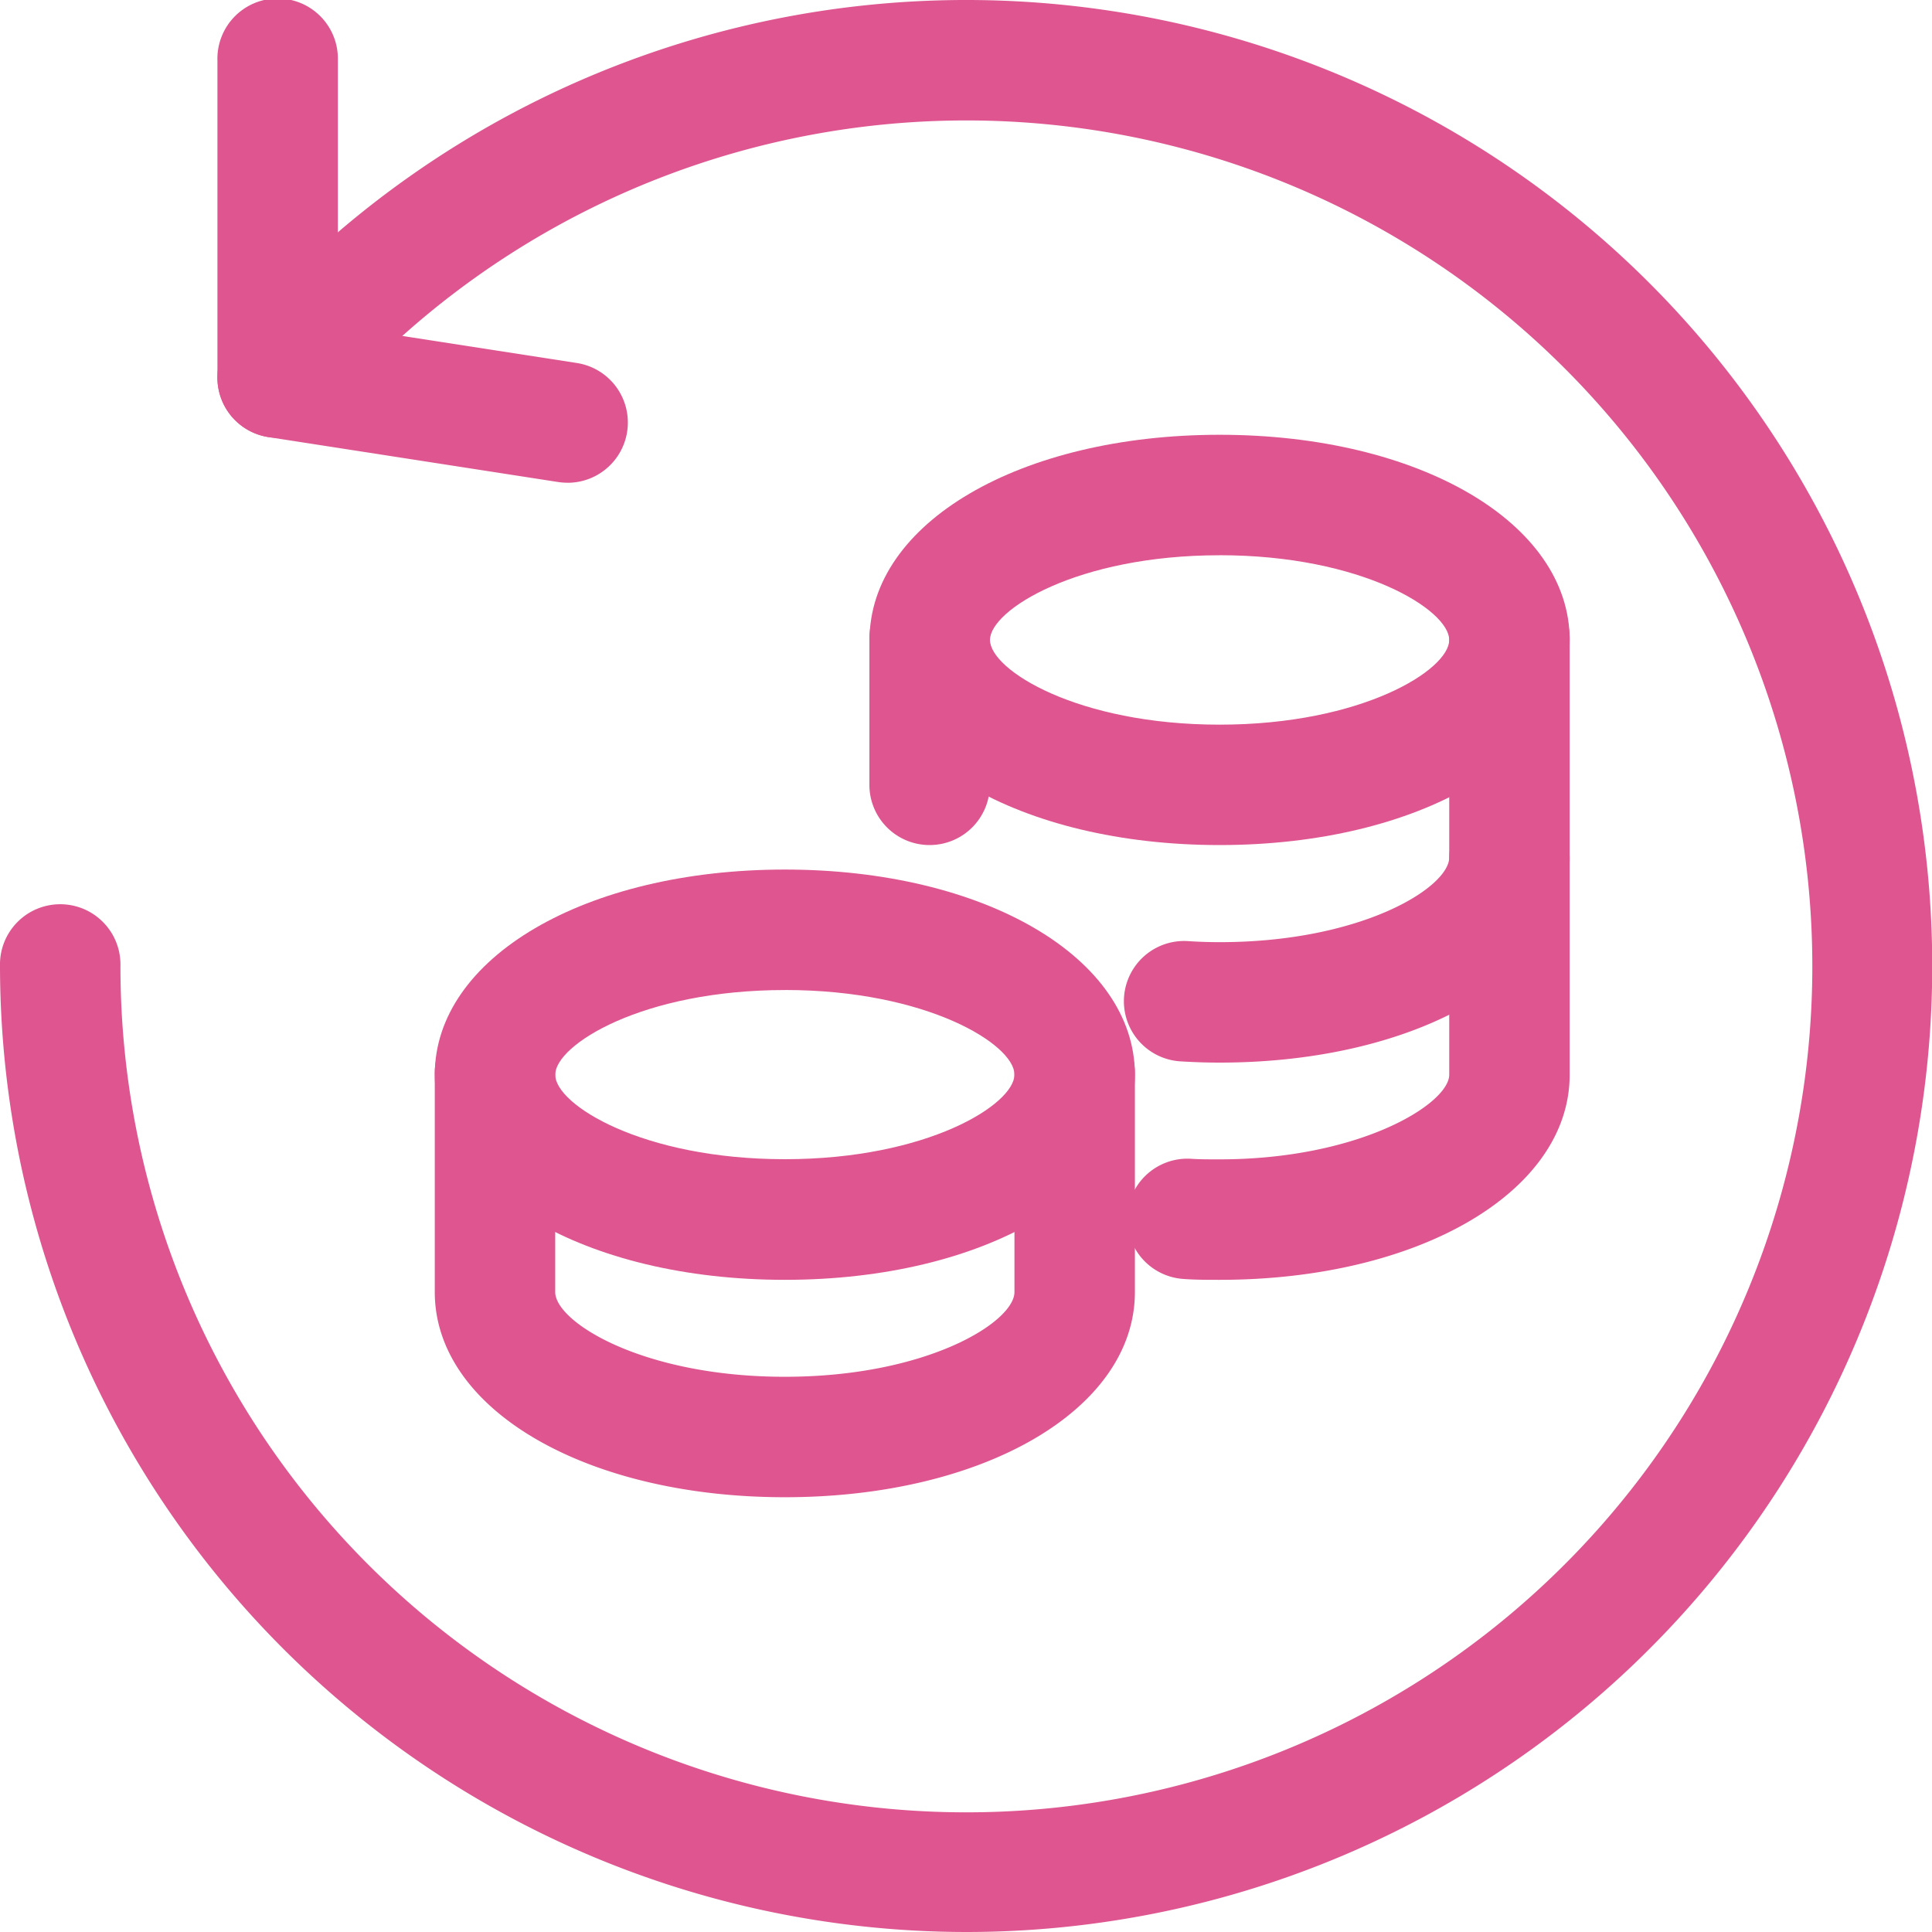
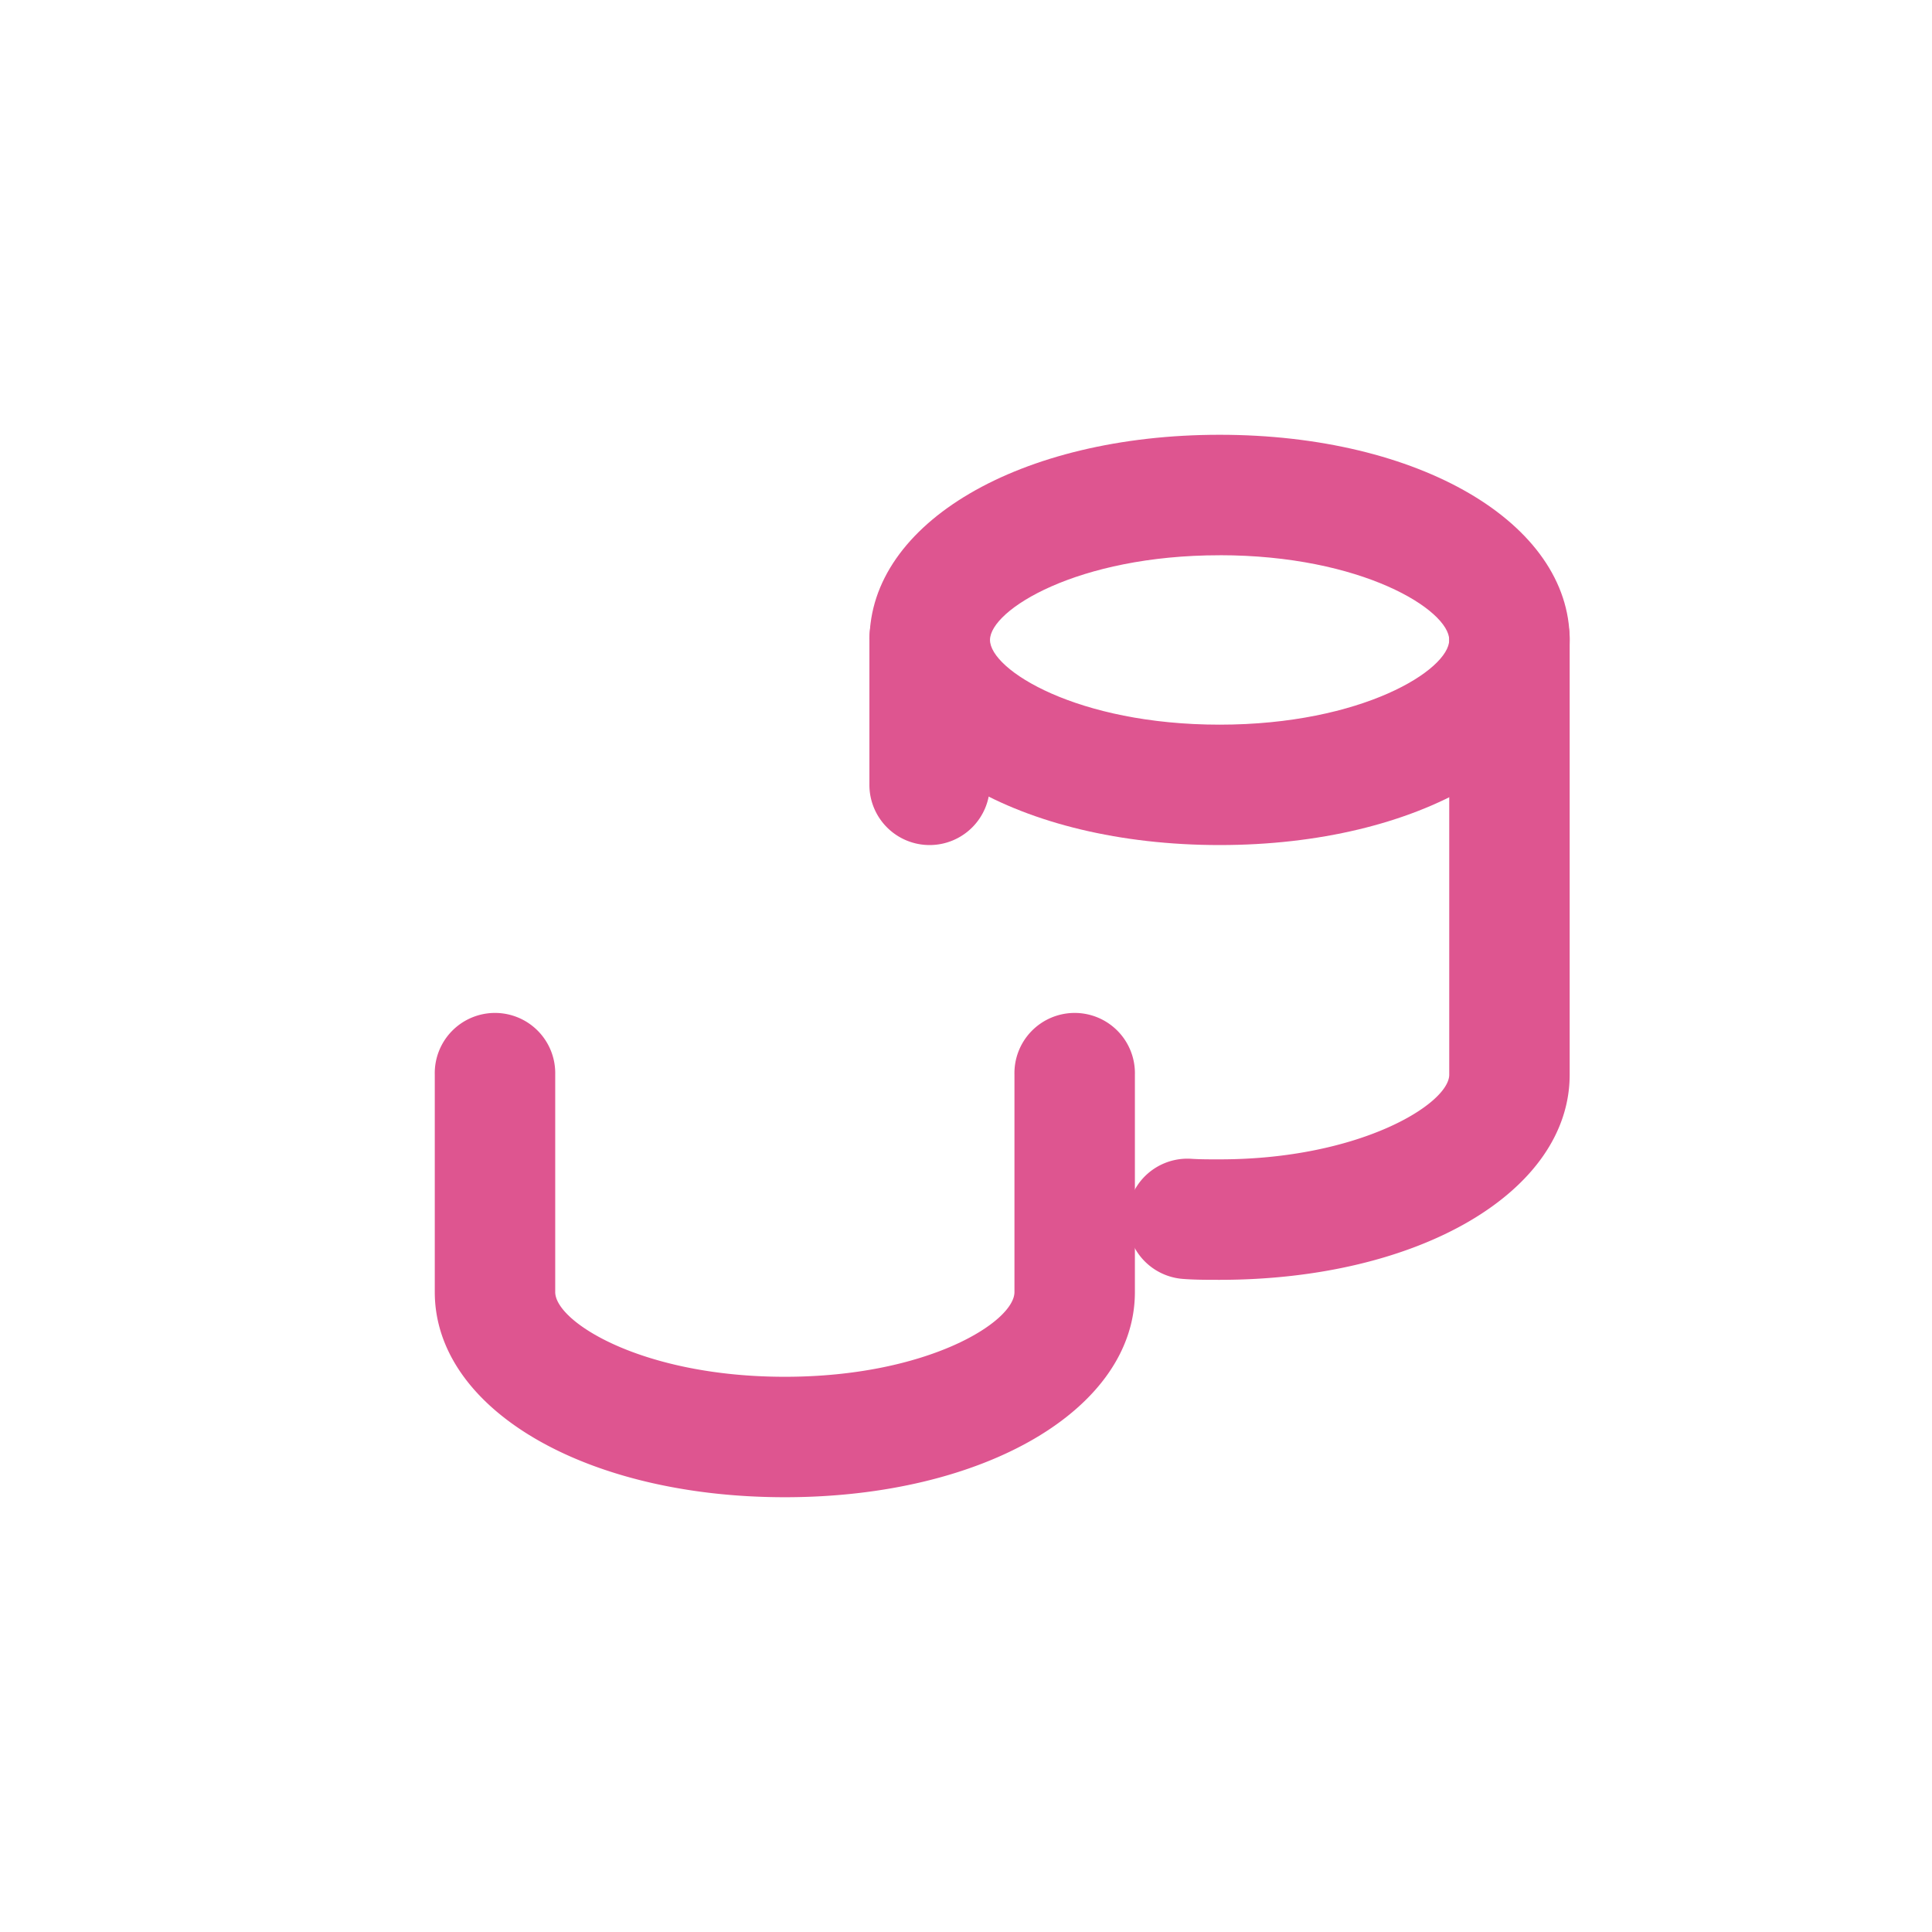
<svg xmlns="http://www.w3.org/2000/svg" width="50" height="50" viewBox="0 0 50 50">
  <defs>
    <style>.cls-1{fill:#de5590;}</style>
  </defs>
  <g id="レイヤー_2" data-name="レイヤー 2">
    <g id="レイヤー_1-2" data-name="レイヤー 1">
      <path class="cls-1" d="M31.564,21.87c-5.165,0-9.06-2.282-9.06-5.309s3.895-5.309,9.06-5.309,9.059,2.282,9.059,5.309S36.728,21.87,31.564,21.87Zm0-7.5c-3.687,0-5.943,1.419-5.943,2.192s2.256,2.192,5.943,2.192,5.942-1.419,5.942-2.192S35.25,14.369,31.564,14.369Z" />
-       <path class="cls-1" d="M31.564,27.5c-.354,0-.7-.012-1.041-.034a1.559,1.559,0,0,1,.205-3.111c.274.018.552.028.836.028,3.686,0,5.942-1.42,5.942-2.193a1.559,1.559,0,0,1,3.117,0C40.623,25.213,36.728,27.5,31.564,27.5Z" />
      <path class="cls-1" d="M24.062,21.87A1.558,1.558,0,0,1,22.5,20.311v-3.75a1.559,1.559,0,1,1,3.117,0v3.75A1.559,1.559,0,0,1,24.062,21.87Z" />
      <path class="cls-1" d="M31.564,33.122c-.321,0-.638,0-.94-.023a1.558,1.558,0,1,1,.213-3.109c.233.015.48.014.727.014,3.628,0,5.942-1.438,5.942-2.191V16.561a1.559,1.559,0,1,1,3.117,0V27.813C40.623,30.84,36.728,33.122,31.564,33.122Z" />
-       <path class="cls-1" d="M20.312,33.122c-5.165,0-9.06-2.282-9.06-5.309s3.895-5.309,9.06-5.309,9.059,2.282,9.059,5.309S25.476,33.122,20.312,33.122Zm0-7.5c-3.687,0-5.943,1.419-5.943,2.192S16.625,30,20.312,30s5.942-1.418,5.942-2.191S24,25.621,20.312,25.621Z" />
      <path class="cls-1" d="M20.312,38.748c-5.165,0-9.06-2.283-9.06-5.31V27.813a1.559,1.559,0,1,1,3.117,0v5.625c0,.773,2.256,2.193,5.943,2.193s5.942-1.42,5.942-2.193V27.813a1.559,1.559,0,1,1,3.117,0v5.625C29.371,36.465,25.476,38.748,20.312,38.748Z" />
-       <path class="cls-1" d="M25,50A25.028,25.028,0,0,1,0,25a1.559,1.559,0,1,1,3.117,0A21.893,21.893,0,1,0,8.369,10.784,1.558,1.558,0,1,1,6,8.759,25,25,0,1,1,25,50Z" />
-       <path class="cls-1" d="M14.688,12.493a1.639,1.639,0,0,1-.241-.018l-7.5-1.163a1.559,1.559,0,0,1-1.32-1.541V1.559a1.559,1.559,0,1,1,3.117,0V8.436l6.182.958a1.559,1.559,0,0,1-.237,3.1Z" />
    </g>
  </g>
</svg>